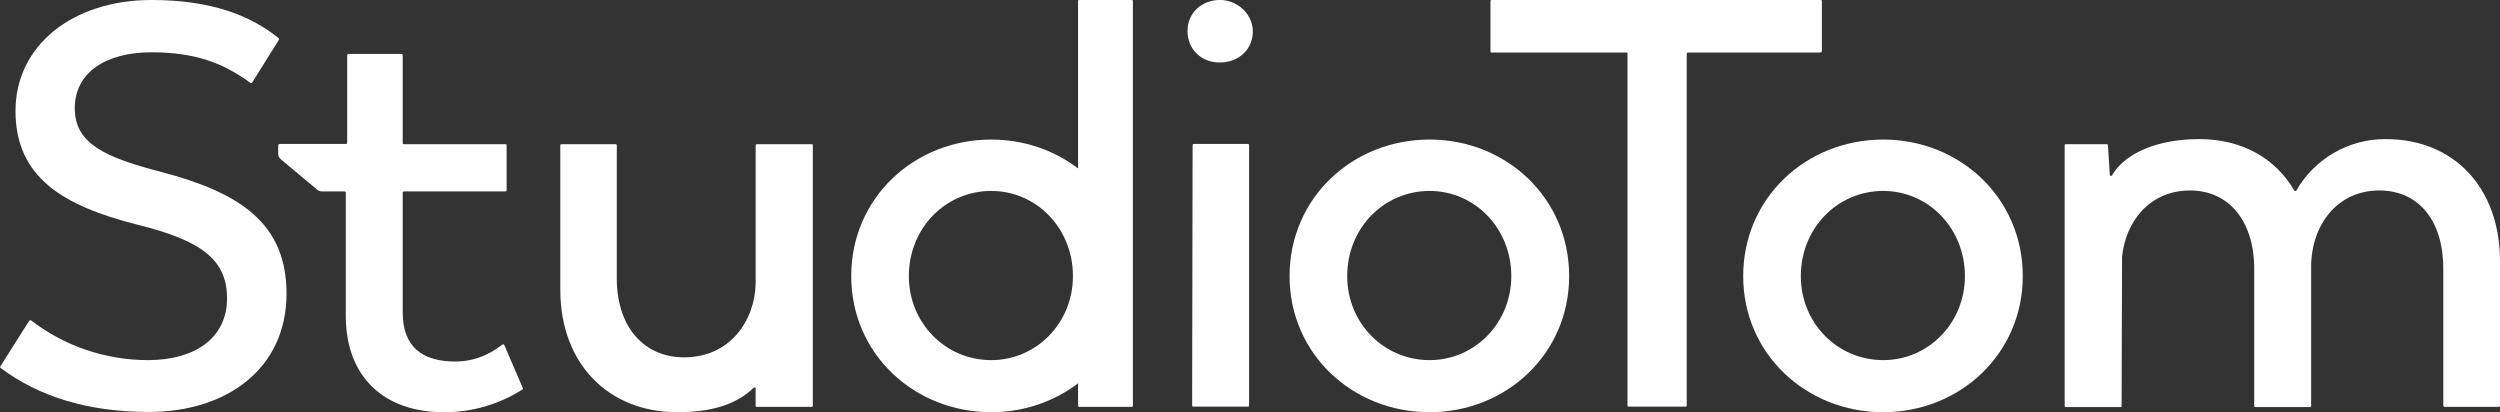
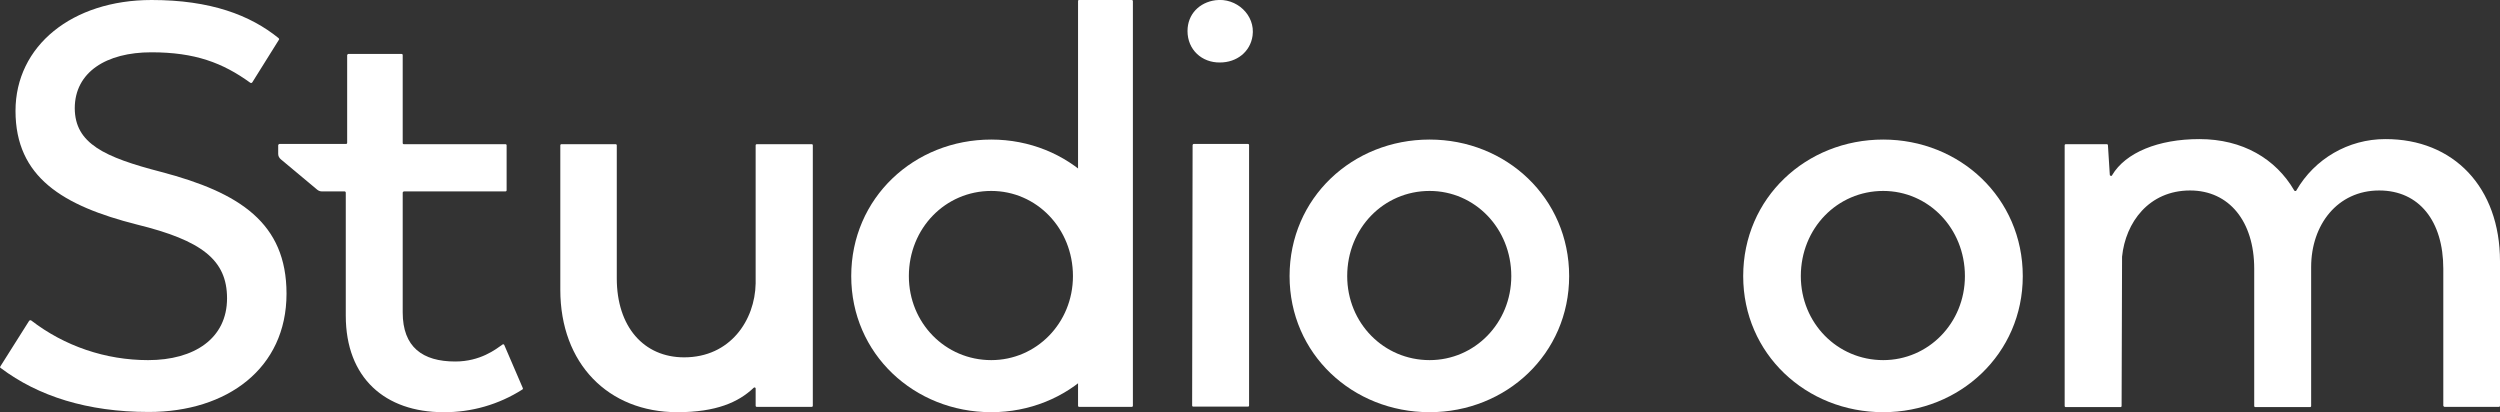
<svg xmlns="http://www.w3.org/2000/svg" version="1.1" id="Layer_1" x="0px" y="0px" viewBox="0 0 1080.2 178.1" style="enable-background:new 0 0 1080.2 178.1;" xml:space="preserve">
  <rect x="0" y="0" width="1080.2" height="178.1" fill="#333333" stroke="none" />
  <style type="text/css">
	.st0{fill:#FFFFFF;}
</style>
  <g id="Layer_2_1_">
    <g id="Layer_1-2">
      <path class="st0" d="M0.1,158.4l12.5-19.8c0.2-0.2,0.5-0.3,0.7-0.2c0,0,0,0,0.1,0c14.5,11.2,32.3,17.2,50.6,17.2    c20,0,34.1-9.4,34.1-26.7c0-16.6-10.9-25-39-31.9C27.2,88.9,6.7,76.6,6.7,47.9C6.7,19.8,31.2,0,65.5,0c25.4,0,42.6,6.5,54.9,16.5    c0.2,0.2,0.3,0.5,0.1,0.7L109,35.6c-0.2,0.3-0.5,0.3-0.8,0.2c0,0,0,0,0,0c-12-8.7-24-13.2-42.8-13.2c-19.5,0-33.1,8.6-33.1,24.2    C32.4,62,45,67.9,69.7,74.3c33.8,8.9,54.1,22,54.1,52.6c0,32.3-25.7,51.1-59.5,51.1c-26.5,0-47.8-6.8-64-19    C0,158.9,0,158.6,0.1,158.4z" />
      <path class="st0" d="M351.2,62.8v112.5c0,0.3-0.2,0.5-0.5,0.5l0,0H327c-0.3,0-0.5-0.2-0.5-0.5l0,0v-7.4c0-0.3-0.2-0.5-0.5-0.5    c-0.1,0-0.3,0.1-0.4,0.2c-6.5,6.2-16.2,10.5-32.9,10.5c-29.9,0-50.6-21-50.6-52.9V62.8c0-0.3,0.2-0.5,0.5-0.5h23.4    c0.3,0,0.5,0.2,0.5,0.5v57.5c0,20.8,11.6,34.1,29.1,34.1c20,0,30.6-16.1,30.9-31.9V62.8c0-0.3,0.2-0.5,0.5-0.5l0,0h23.6    C351,62.2,351.2,62.5,351.2,62.8C351.2,62.8,351.2,62.8,351.2,62.8z" />
      <path class="st0" d="M513.1,13.4c0-7.3,5.2-12.4,12.1-13.3c9-1.2,17.3,6.4,16,15.4c-1,6.9-6.8,11.5-14.1,11.5    C519.3,27.1,513.1,21.5,513.1,13.4z" />
      <path class="st0" d="M515.8,62.2h23.4c0.3,0,0.5,0.2,0.5,0.5v112.5c0,0.3-0.2,0.5-0.5,0.5h-23.6c-0.3,0-0.5-0.2-0.5-0.5l0.2-112.5    C515.3,62.5,515.5,62.2,515.8,62.2z" />
      <path class="st0" d="M557.2,119.3c0-33.8,27.2-59,60.5-59c33.1,0,60.3,25.2,60.3,59c0,33.6-27.2,58.8-60.3,58.8    C584.4,178.1,557.2,152.9,557.2,119.3z M653,119.3c0-20.7-15.8-36.8-35.3-36.8c-19.8,0-35.6,16.1-35.6,36.8    c0,20.3,15.8,36.3,35.6,36.3C637.2,155.6,653,139.6,653,119.3L653,119.3z" />
-       <path class="st0" d="M786.5,22.7h-57.2c-0.3,0-0.5,0.2-0.5,0.5v152c0,0.3-0.2,0.5-0.5,0.5h-24.6c-0.3,0-0.5-0.2-0.5-0.5v-152    c0-0.3-0.2-0.5-0.5-0.5h-58.2c-0.3,0-0.5-0.2-0.5-0.5V0.5c0-0.3,0.2-0.5,0.5-0.5h142.2c0.3,0,0.5,0.2,0.5,0.5v21.6    C787.1,22.5,786.8,22.7,786.5,22.7z" />
      <path class="st0" d="M753.2,119.3c0-33.8,27.2-59,60.5-59c33.1,0,60.3,25.2,60.3,59c0,33.6-27.2,58.8-60.3,58.8    C780.4,178.1,753.2,152.9,753.2,119.3z M849,119.3c0-20.7-15.8-36.8-35.3-36.8c-19.8,0-35.6,16.1-35.6,36.8    c0,20.3,15.8,36.3,35.6,36.3C833.2,155.6,849,139.6,849,119.3L849,119.3z" />
      <path class="st0" d="M367.8,119.3c0-33.8,27.2-59,60.5-59c33.1,0,60.3,25.2,60.3,59c0,33.6-27.2,58.8-60.3,58.8    C395,178.1,367.8,152.9,367.8,119.3z M463.6,119.3c0-20.7-15.8-36.8-35.3-36.8c-19.8,0-35.6,16.1-35.6,36.8    c0,20.3,15.8,36.3,35.6,36.3C447.8,155.6,463.6,139.6,463.6,119.3z" />
      <path class="st0" d="M1080.2,112.9v62.4c0,0.3-0.2,0.5-0.5,0.5l0,0h-23.4c-0.3,0-0.5-0.2-0.6-0.5v-59.2    c0-20.5-10.4-33.8-27.7-33.8c-18,0-29.4,14.8-29.4,33.1v60c0,0.3-0.2,0.5-0.5,0.5c0,0,0,0,0,0h-23.6c-0.3,0-0.5-0.2-0.5-0.5v-59.3    c0-20.5-10.9-33.8-27.7-33.8c-17.8,0-27.9,13.8-29.4,28.6v0.1l-0.2,64.4c0,0.3-0.2,0.5-0.5,0.5h-23.6c-0.3,0-0.5-0.2-0.5-0.5V62.8    c0-0.3,0.2-0.5,0.5-0.5h17.7c0.3,0,0.5,0.2,0.5,0.5l0.8,12.7c0,0.3,0.3,0.5,0.6,0.5c0.2,0,0.4-0.1,0.4-0.3    c5.8-9.8,20-15.6,37.7-15.6c18.7,0,33,8.5,41,22.2c0.1,0.2,0.4,0.3,0.7,0.2c0.1,0,0.2-0.1,0.2-0.2c7.9-13.7,22.5-22.2,38.4-22.2    C1060.2,60,1080.2,81,1080.2,112.9z" />
      <path class="st0" d="M466.3,0H489c0.3,0,0.5,0.2,0.5,0.5v174.8c0,0.3-0.2,0.5-0.5,0.5h-22.7c-0.3,0-0.5-0.2-0.5-0.5V0.5    C465.7,0.2,466,0,466.3,0z" />
      <path class="st0" d="M217.9,149.1c-0.1-0.3-0.4-0.4-0.7-0.3c0,0-0.1,0-0.1,0.1c-3,2.1-9.6,7.3-20.4,7.3    c-14.1,0-22.7-6.2-22.7-21.2V83.3c0-0.3,0.2-0.5,0.5-0.6h43.9c0.3,0,0.5-0.2,0.5-0.5V62.8c0-0.3-0.2-0.5-0.5-0.5h-43.9    c-0.3,0-0.5-0.2-0.5-0.5V23.8c0-0.3-0.2-0.5-0.5-0.5h-22.9c-0.3,0-0.5,0.2-0.6,0.5v37.9c0,0.3-0.2,0.5-0.5,0.5h-28.7    c-0.3,0-0.5,0.2-0.6,0.5v3.8c0,0.9,0.4,1.7,1.1,2.3l15.8,13.2c0.5,0.4,1.2,0.7,1.9,0.7h9.9c0.3,0,0.5,0.3,0.5,0.6v53.1    c0,26.9,17,41.7,42.2,41.7c12.1,0.1,23.9-3.3,34.1-9.8c0.2-0.1,0.3-0.4,0.2-0.6L217.9,149.1z" />
    </g>
  </g>
</svg>